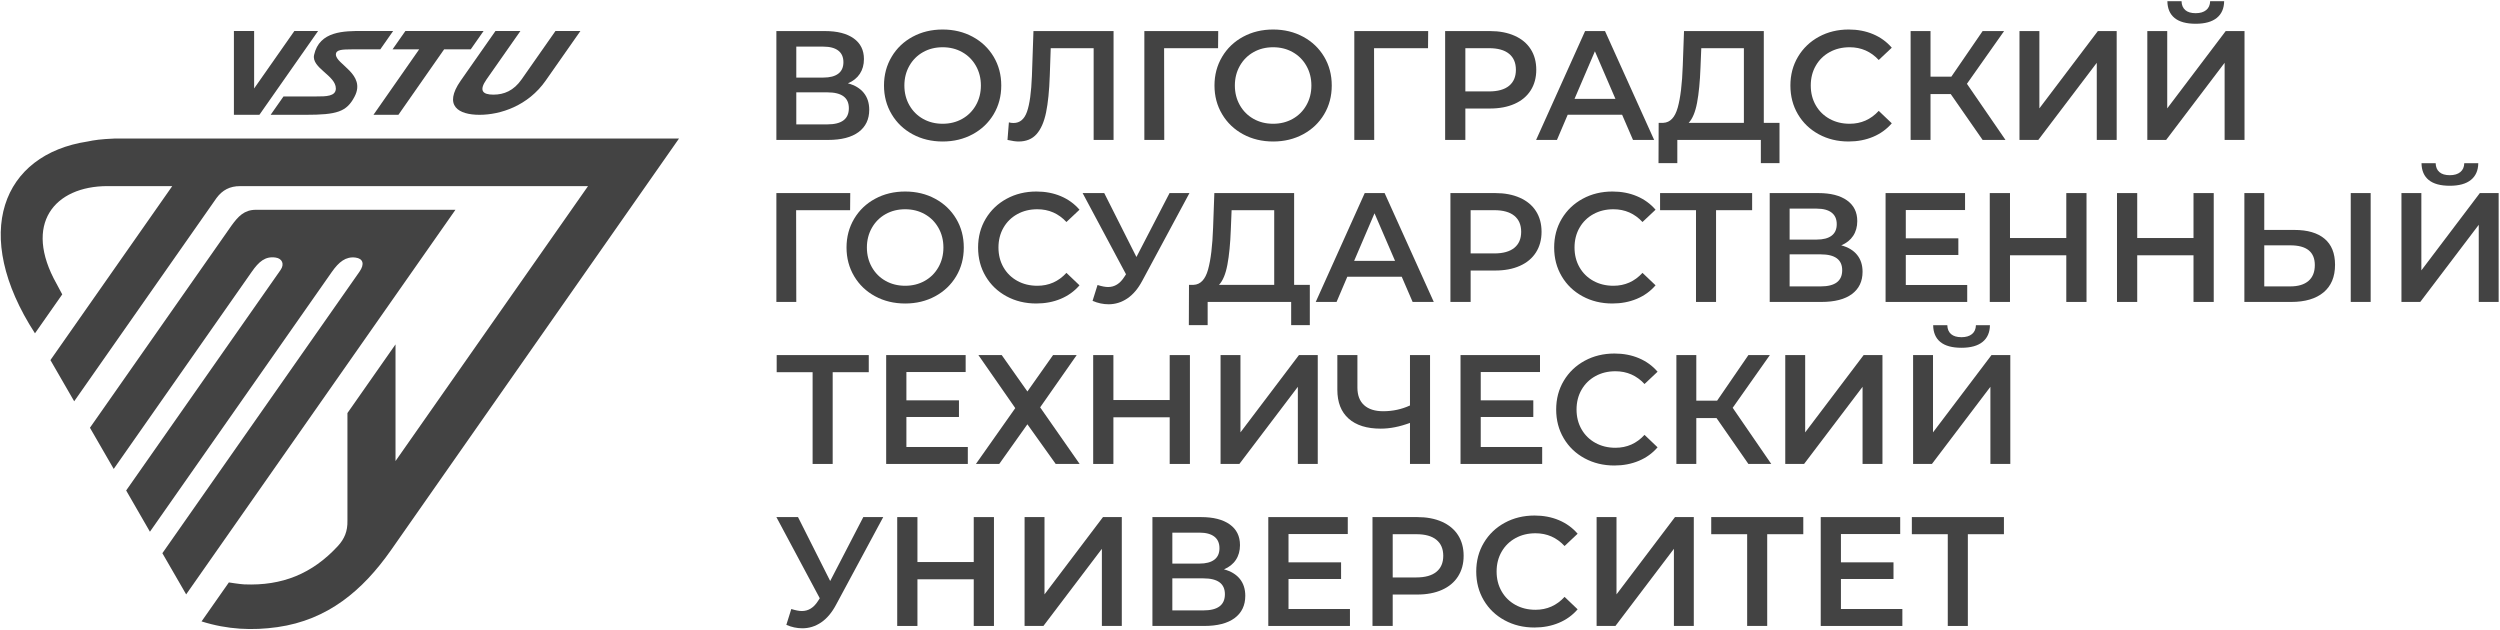
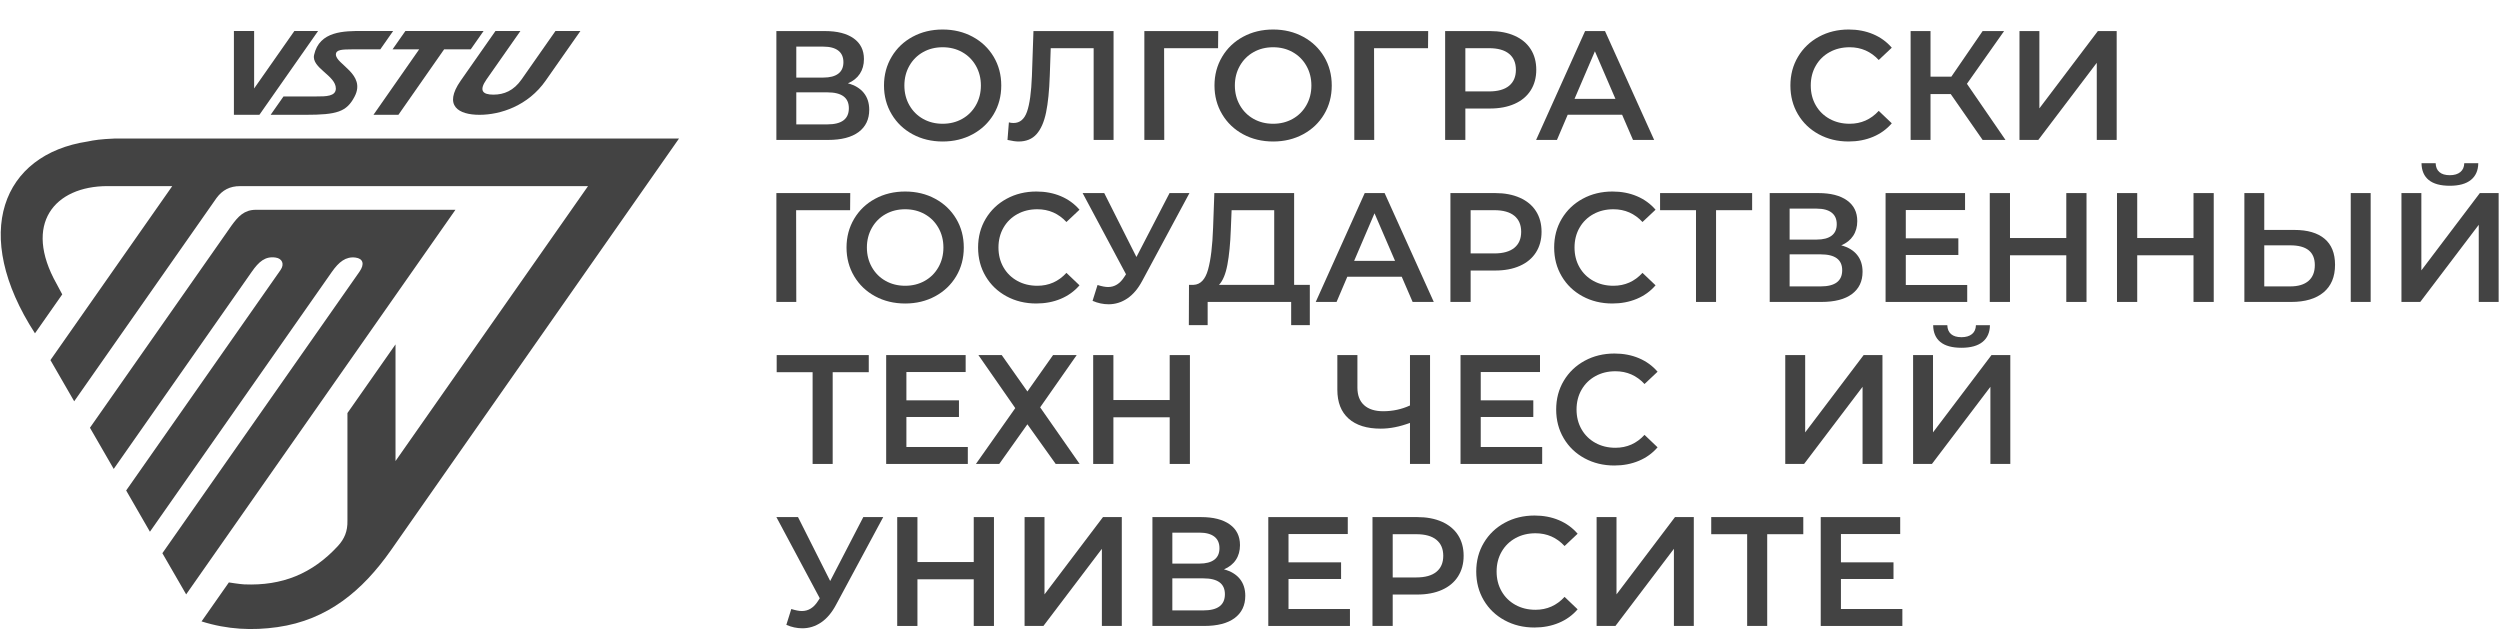
<svg xmlns="http://www.w3.org/2000/svg" width="238" height="60" viewBox="0 0 238 60" fill="none">
  <g clip-path="url(#clip0_3_1617)">
    <path d="M16.399 17.717H10.246C5.187 17.717 2.172 21.31 5.39 27.026C5.585 27.38 5.925 28.026 5.925 28.026L3.329 31.733C-2.81 22.254 0.205 14.703 8.347 13.47C8.95 13.34 9.61 13.243 10.875 13.191H64.639L37.217 52.383C34.518 56.227 31.198 59.019 26.418 59.701C24.044 60.039 21.665 59.941 19.188 59.158L21.788 55.447C21.788 55.447 22.843 55.616 23.247 55.633C26.858 55.783 29.719 54.628 32.156 51.994C32.798 51.3 33.098 50.566 33.076 49.578V39.323L37.653 32.786V43.891L55.981 17.717L22.858 17.72C21.883 17.716 21.175 18.095 20.616 18.846L7.063 38.202L4.8 34.282L16.399 17.717Z" fill="#434343" />
    <path d="M10.826 44.642L8.563 40.722L22.049 21.462C22.673 20.61 23.236 19.976 24.364 19.972H43.358L17.722 56.585L15.458 52.665L34.22 25.87C34.736 25.132 34.563 24.613 33.845 24.521C32.926 24.403 32.264 24.926 31.587 25.893L14.273 50.62L12.011 46.694L26.713 25.697C27.105 25.132 26.854 24.613 26.25 24.521C25.241 24.367 24.633 24.923 23.97 25.87L10.826 44.642Z" fill="#434343" />
    <path d="M22.268 10.93V2.95H24.193V8.422L28.024 2.95H30.282L24.694 10.93H22.268Z" fill="#434343" />
    <path d="M34.535 2.949L37.428 2.95L36.204 4.699H33.497C32.652 4.709 31.976 4.699 31.976 5.191C31.976 6.123 34.864 7.054 33.764 9.181C33.005 10.649 32.089 10.93 29.077 10.93C27.834 10.93 25.765 10.93 25.765 10.93L26.99 9.181C26.99 9.181 29.144 9.181 30.128 9.181C31.027 9.181 31.973 9.181 31.973 8.422C31.973 7.185 29.625 6.468 29.902 5.225C30.413 2.937 32.763 2.949 34.535 2.949Z" fill="#434343" />
    <path d="M46.038 2.95L44.813 4.699H42.279L37.928 10.93H35.554L39.904 4.699H37.369L38.594 2.95H46.038Z" fill="#434343" />
    <path d="M55.256 2.95L51.947 7.676C50.265 10.081 47.638 10.93 45.648 10.93C43.659 10.93 42.179 10.081 43.861 7.676L47.169 2.95H49.544L46.315 7.562C45.566 8.634 45.958 9.01 46.971 9.01C47.985 9.01 48.903 8.634 49.653 7.562L52.881 2.95H55.256Z" fill="#434343" />
    <path d="M82.233 8.843C82.578 9.273 82.751 9.809 82.751 10.45C82.751 11.358 82.415 12.064 81.744 12.567C81.072 13.07 80.1 13.322 78.827 13.322H73.911V2.958H78.546C79.711 2.958 80.618 3.19 81.27 3.654C81.921 4.118 82.247 4.774 82.247 5.623C82.247 6.166 82.116 6.635 81.855 7.03C81.593 7.425 81.215 7.726 80.722 7.933C81.384 8.111 81.886 8.414 82.233 8.843ZM75.807 7.385H78.383C79.005 7.385 79.478 7.262 79.804 7.015C80.13 6.768 80.293 6.403 80.293 5.919C80.293 5.436 80.13 5.068 79.804 4.816C79.478 4.565 79.005 4.439 78.383 4.439H75.807V7.385ZM80.811 10.302C80.811 9.295 80.13 8.792 78.768 8.792H75.807V11.841H78.768C80.13 11.841 80.811 11.329 80.811 10.302Z" fill="#434343" />
    <path d="M86.882 12.782C86.032 12.323 85.366 11.686 84.883 10.872C84.398 10.058 84.156 9.147 84.156 8.14C84.156 7.134 84.398 6.223 84.883 5.408C85.366 4.594 86.032 3.957 86.882 3.499C87.731 3.04 88.683 2.81 89.739 2.81C90.795 2.81 91.747 3.04 92.597 3.499C93.445 3.957 94.111 4.592 94.595 5.401C95.078 6.211 95.32 7.124 95.32 8.141C95.32 9.157 95.078 10.07 94.595 10.88C94.111 11.689 93.445 12.323 92.597 12.782C91.747 13.241 90.795 13.471 89.739 13.471C88.683 13.47 87.731 13.241 86.882 12.782ZM91.604 11.316C92.157 11.005 92.591 10.571 92.907 10.013C93.223 9.456 93.381 8.831 93.381 8.14C93.381 7.449 93.223 6.825 92.907 6.267C92.591 5.71 92.157 5.275 91.604 4.964C91.052 4.653 90.43 4.498 89.739 4.498C89.047 4.498 88.426 4.653 87.873 4.964C87.32 5.275 86.886 5.71 86.57 6.267C86.254 6.825 86.097 7.449 86.097 8.14C86.097 8.831 86.254 9.456 86.57 10.013C86.886 10.571 87.32 11.005 87.873 11.316C88.427 11.627 89.047 11.782 89.739 11.782C90.43 11.782 91.052 11.627 91.604 11.316Z" fill="#434343" />
    <path d="M106.011 2.958V13.322H104.115V4.587H100.029L99.94 7.178C99.891 8.629 99.772 9.806 99.585 10.709C99.397 11.613 99.097 12.299 98.682 12.767C98.267 13.236 97.695 13.471 96.964 13.471C96.707 13.471 96.358 13.421 95.913 13.322L96.046 11.649C96.174 11.689 96.323 11.709 96.491 11.709C97.092 11.709 97.519 11.351 97.771 10.635C98.023 9.919 98.178 8.792 98.238 7.252L98.385 2.958H106.011Z" fill="#434343" />
    <path d="M115.96 4.587H110.823L110.837 13.322H108.942V2.958H115.975L115.96 4.587Z" fill="#434343" />
    <path d="M118.344 12.782C117.495 12.323 116.829 11.686 116.345 10.872C115.861 10.058 115.619 9.147 115.619 8.14C115.619 7.134 115.861 6.223 116.345 5.408C116.829 4.594 117.495 3.957 118.344 3.499C119.193 3.04 120.145 2.81 121.202 2.81C122.258 2.81 123.21 3.04 124.059 3.499C124.908 3.957 125.574 4.592 126.058 5.401C126.541 6.211 126.783 7.124 126.783 8.141C126.783 9.157 126.541 10.07 126.058 10.88C125.574 11.689 124.908 12.323 124.059 12.782C123.21 13.241 122.258 13.471 121.202 13.471C120.145 13.47 119.193 13.241 118.344 12.782ZM123.067 11.316C123.62 11.005 124.054 10.571 124.37 10.013C124.686 9.456 124.844 8.831 124.844 8.14C124.844 7.449 124.686 6.825 124.37 6.267C124.054 5.71 123.619 5.275 123.067 4.964C122.514 4.653 121.892 4.498 121.202 4.498C120.51 4.498 119.889 4.653 119.336 4.964C118.783 5.275 118.349 5.71 118.033 6.267C117.717 6.825 117.559 7.449 117.559 8.14C117.559 8.831 117.717 9.456 118.033 10.013C118.349 10.571 118.783 11.005 119.336 11.316C119.889 11.627 120.51 11.782 121.202 11.782C121.892 11.782 122.514 11.627 123.067 11.316Z" fill="#434343" />
    <path d="M135.948 4.587H130.81L130.825 13.322H128.93V2.958H135.963L135.948 4.587Z" fill="#434343" />
    <path d="M144.188 3.403C144.854 3.698 145.364 4.123 145.72 4.676C146.076 5.229 146.253 5.885 146.253 6.645C146.253 7.395 146.076 8.049 145.72 8.607C145.365 9.164 144.854 9.591 144.188 9.887C143.521 10.184 142.739 10.331 141.84 10.331H139.502V13.322H137.577V2.958H141.84C142.739 2.958 143.521 3.106 144.188 3.403ZM143.662 8.17C144.096 7.815 144.314 7.306 144.314 6.645C144.314 5.984 144.097 5.475 143.662 5.12C143.228 4.764 142.591 4.587 141.753 4.587H139.502V8.703H141.753C142.591 8.703 143.228 8.525 143.662 8.17Z" fill="#434343" />
    <path d="M154.425 10.924H149.244L148.222 13.322H146.237L150.901 2.958H152.797L157.475 13.322H155.462L154.425 10.924ZM153.789 9.413L151.835 4.883L149.895 9.413H153.789Z" fill="#434343" />
-     <path d="M169.409 11.694V15.528H167.633V13.322H159.681V15.528H157.89L157.905 11.694H158.349C159 11.664 159.456 11.183 159.718 10.25C159.98 9.317 160.14 7.982 160.2 6.245L160.318 2.958H167.914V11.694H169.409ZM161.562 9.777C161.394 10.67 161.127 11.309 160.763 11.694H166.018V4.587H161.962L161.887 6.423C161.838 7.765 161.73 8.883 161.562 9.777Z" fill="#434343" />
    <path d="M173.147 12.782C172.303 12.323 171.642 11.689 171.163 10.88C170.684 10.07 170.446 9.157 170.446 8.14C170.446 7.124 170.687 6.211 171.171 5.401C171.654 4.592 172.318 3.957 173.162 3.498C174.006 3.039 174.951 2.81 175.998 2.81C176.847 2.81 177.621 2.958 178.322 3.254C179.022 3.55 179.615 3.979 180.098 4.542L178.855 5.712C178.105 4.903 177.182 4.498 176.087 4.498C175.376 4.498 174.738 4.653 174.176 4.964C173.614 5.275 173.174 5.707 172.859 6.26C172.542 6.812 172.385 7.439 172.385 8.14C172.385 8.841 172.542 9.468 172.859 10.021C173.174 10.573 173.614 11.005 174.176 11.316C174.738 11.627 175.376 11.782 176.087 11.782C177.182 11.782 178.105 11.373 178.855 10.554L180.098 11.738C179.615 12.301 179.02 12.73 178.315 13.026C177.609 13.322 176.832 13.47 175.983 13.47C174.936 13.47 173.991 13.241 173.147 12.782Z" fill="#434343" />
    <path d="M185.71 8.955H183.785V13.322H181.891V2.958H183.785V7.296H185.77L188.746 2.958H190.789L187.251 7.978L190.923 13.322H188.746L185.71 8.955Z" fill="#434343" />
    <path d="M192.255 2.958H194.149V10.317L199.716 2.958H201.508V13.322H199.613V5.978L194.046 13.322H192.255V2.958Z" fill="#434343" />
-     <path d="M204.425 2.958H206.32V10.317L211.887 2.958H213.678V13.322H211.784V5.978L206.216 13.322H204.425V2.958ZM207.023 1.714C206.574 1.35 206.345 0.816 206.335 0.115H207.682C207.692 0.48 207.81 0.762 208.037 0.959C208.264 1.157 208.595 1.256 209.029 1.256C209.454 1.256 209.787 1.157 210.029 0.959C210.27 0.762 210.396 0.48 210.406 0.115H211.739C211.729 0.806 211.495 1.337 211.036 1.707C210.576 2.077 209.908 2.262 209.029 2.262C208.141 2.262 207.472 2.08 207.023 1.714Z" fill="#434343" />
    <path d="M80.93 20.01H75.791L75.806 28.745H73.911V18.381H80.944L80.93 20.01Z" fill="#434343" />
    <path d="M83.313 28.205C82.464 27.746 81.798 27.109 81.314 26.295C80.831 25.481 80.589 24.57 80.589 23.563C80.589 22.556 80.831 21.646 81.314 20.831C81.798 20.017 82.464 19.38 83.313 18.922C84.162 18.462 85.114 18.233 86.17 18.233C87.227 18.233 88.179 18.462 89.028 18.922C89.877 19.38 90.544 20.015 91.027 20.824C91.511 21.634 91.753 22.547 91.753 23.564C91.753 24.58 91.511 25.493 91.027 26.303C90.544 27.112 89.877 27.746 89.028 28.205C88.179 28.664 87.227 28.894 86.17 28.894C85.114 28.893 84.162 28.664 83.313 28.205ZM88.037 26.739C88.589 26.428 89.024 25.994 89.34 25.436C89.655 24.879 89.813 24.255 89.813 23.563C89.813 22.872 89.656 22.248 89.34 21.69C89.024 21.133 88.589 20.698 88.037 20.387C87.483 20.076 86.862 19.921 86.171 19.921C85.48 19.921 84.858 20.076 84.305 20.387C83.753 20.698 83.319 21.133 83.003 21.69C82.687 22.248 82.528 22.872 82.528 23.563C82.528 24.255 82.687 24.879 83.003 25.436C83.319 25.994 83.753 26.428 84.305 26.739C84.858 27.05 85.48 27.205 86.171 27.205C86.862 27.205 87.483 27.05 88.037 26.739Z" fill="#434343" />
    <path d="M95.817 28.205C94.973 27.746 94.311 27.112 93.833 26.302C93.353 25.493 93.114 24.58 93.114 23.563C93.114 22.547 93.356 21.634 93.84 20.824C94.324 20.015 94.987 19.38 95.832 18.922C96.675 18.462 97.62 18.233 98.666 18.233C99.516 18.233 100.291 18.381 100.991 18.677C101.692 18.973 102.284 19.402 102.768 19.965L101.524 21.135C100.774 20.326 99.851 19.921 98.755 19.921C98.044 19.921 97.408 20.076 96.846 20.387C96.284 20.698 95.844 21.13 95.528 21.683C95.212 22.235 95.054 22.863 95.054 23.563C95.054 24.264 95.212 24.891 95.528 25.444C95.844 25.996 96.284 26.428 96.846 26.739C97.408 27.05 98.044 27.205 98.755 27.205C99.851 27.205 100.774 26.796 101.524 25.977L102.768 27.161C102.284 27.724 101.689 28.153 100.983 28.449C100.278 28.745 99.5 28.893 98.652 28.893C97.606 28.893 96.66 28.664 95.817 28.205Z" fill="#434343" />
    <path d="M113.236 18.381L108.735 26.747C108.34 27.487 107.869 28.042 107.322 28.412C106.773 28.782 106.178 28.967 105.537 28.967C105.024 28.967 104.515 28.859 104.012 28.642L104.486 27.131C104.891 27.26 105.226 27.324 105.492 27.324C106.114 27.324 106.628 27.003 107.033 26.361L107.196 26.11L103.065 18.381H105.123L108.188 24.466L111.341 18.381H113.236V18.381Z" fill="#434343" />
    <path d="M124.695 27.117V30.951H122.919V28.745H114.968V30.951H113.177L113.192 27.117H113.636C114.287 27.087 114.743 26.606 115.005 25.673C115.266 24.74 115.427 23.406 115.487 21.668L115.605 18.381H123.201V27.117H124.695V27.117ZM116.848 25.2C116.681 26.093 116.414 26.732 116.049 27.117H121.305V20.01H117.249L117.174 21.846C117.125 23.188 117.017 24.306 116.848 25.2Z" fill="#434343" />
    <path d="M133.446 26.347H128.263L127.241 28.745H125.258L129.922 18.381H131.816L136.496 28.745H134.482L133.446 26.347ZM132.809 24.836L130.854 20.306L128.914 24.836H132.809Z" fill="#434343" />
    <path d="M144.69 18.826C145.357 19.121 145.868 19.546 146.223 20.099C146.578 20.652 146.756 21.308 146.756 22.068C146.756 22.818 146.578 23.472 146.223 24.03C145.868 24.587 145.357 25.014 144.69 25.31C144.025 25.607 143.242 25.754 142.344 25.754H140.005V28.745H138.08V18.381H142.344C143.242 18.381 144.025 18.529 144.69 18.826ZM144.165 23.593C144.599 23.238 144.816 22.729 144.816 22.068C144.816 21.407 144.599 20.898 144.165 20.543C143.731 20.188 143.094 20.01 142.255 20.01H140.004V24.126H142.255C143.094 24.126 143.731 23.948 144.165 23.593Z" fill="#434343" />
    <path d="M150.657 28.205C149.813 27.746 149.152 27.112 148.674 26.302C148.195 25.493 147.956 24.58 147.956 23.563C147.956 22.547 148.197 21.634 148.681 20.824C149.164 20.015 149.829 19.38 150.672 18.922C151.516 18.462 152.461 18.233 153.508 18.233C154.357 18.233 155.131 18.381 155.832 18.677C156.533 18.973 157.125 19.402 157.609 19.965L156.365 21.135C155.615 20.326 154.692 19.921 153.597 19.921C152.886 19.921 152.249 20.076 151.686 20.387C151.124 20.698 150.684 21.13 150.369 21.683C150.052 22.235 149.895 22.863 149.895 23.563C149.895 24.264 150.052 24.891 150.369 25.444C150.684 25.996 151.124 26.428 151.686 26.739C152.249 27.05 152.886 27.205 153.597 27.205C154.692 27.205 155.615 26.796 156.365 25.977L157.609 27.161C157.125 27.724 156.531 28.153 155.825 28.449C155.119 28.745 154.342 28.893 153.493 28.893C152.446 28.893 151.502 28.664 150.657 28.205Z" fill="#434343" />
    <path d="M166.803 20.01H163.368V28.745H161.459V20.01H158.039V18.381H166.803L166.803 20.01Z" fill="#434343" />
    <path d="M176.798 24.266C177.143 24.696 177.316 25.232 177.316 25.873C177.316 26.781 176.98 27.487 176.309 27.99C175.637 28.493 174.666 28.745 173.392 28.745H168.476V18.381H173.111C174.276 18.381 175.184 18.613 175.835 19.077C176.486 19.541 176.812 20.197 176.812 21.046C176.812 21.589 176.682 22.058 176.42 22.453C176.159 22.848 175.781 23.149 175.288 23.356C175.949 23.534 176.452 23.837 176.798 24.266ZM170.372 22.808H172.948C173.57 22.808 174.043 22.685 174.369 22.438C174.695 22.191 174.858 21.826 174.858 21.342C174.858 20.859 174.695 20.491 174.369 20.239C174.043 19.988 173.57 19.862 172.948 19.862H170.372V22.808ZM175.377 25.725C175.377 24.718 174.695 24.215 173.333 24.215H170.372V27.265H173.333C174.695 27.265 175.377 26.752 175.377 25.725Z" fill="#434343" />
    <path d="M187.279 27.131V28.745H179.507V18.381H187.073V19.995H181.432V22.689H186.435V24.274H181.432V27.131H187.279Z" fill="#434343" />
    <path d="M198.636 18.381V28.745H196.711V24.303H191.351V28.745H189.426V18.381H191.351V22.66H196.711V18.381H198.636Z" fill="#434343" />
    <path d="M210.747 18.381V28.745H208.822V24.303H203.463V28.745H201.538V18.381H203.463V22.66H208.822V18.381H210.747Z" fill="#434343" />
    <path d="M221.296 22.727C221.963 23.284 222.296 24.111 222.296 25.207C222.296 26.352 221.93 27.228 221.2 27.835C220.469 28.442 219.443 28.745 218.121 28.745H213.664V18.381H215.558V21.89H218.431C219.675 21.89 220.63 22.169 221.296 22.727ZM219.764 26.747C220.168 26.401 220.371 25.898 220.371 25.236C220.371 23.983 219.591 23.356 218.032 23.356H215.558V27.265H218.032C218.782 27.265 219.359 27.093 219.764 26.747ZM223.791 18.381H225.687V28.745H223.791V18.381Z" fill="#434343" />
    <path d="M228.618 18.381H230.513V25.74L236.08 18.381H237.871V28.745H235.977V21.401L230.409 28.745H228.618V18.381ZM231.216 17.137C230.767 16.773 230.538 16.24 230.528 15.538H231.875C231.885 15.903 232.003 16.185 232.23 16.382C232.457 16.58 232.788 16.679 233.222 16.679C233.647 16.679 233.98 16.58 234.222 16.382C234.463 16.185 234.589 15.903 234.599 15.538H235.932C235.922 16.229 235.688 16.76 235.229 17.13C234.769 17.5 234.101 17.685 233.222 17.685C232.334 17.685 231.665 17.503 231.216 17.137Z" fill="#434343" />
    <path d="M82.706 35.433H79.271V44.168H77.36V35.433H73.94V33.804H82.706V35.433H82.706Z" fill="#434343" />
    <path d="M92.136 42.554V44.168H84.364V33.803H91.93V35.417H86.289V38.112H91.293V39.697H86.289V42.554H92.136Z" fill="#434343" />
    <path d="M95.365 33.804L97.808 37.269L100.251 33.804H102.501L99.022 38.779L102.782 44.168H100.503L97.808 40.392L95.128 44.168H92.907L96.653 38.852L93.144 33.804H95.365Z" fill="#434343" />
    <path d="M113.28 33.804V44.168H111.355V39.726H105.996V44.168H104.071V33.804H105.996V38.083H111.355V33.804H113.28Z" fill="#434343" />
-     <path d="M116.197 33.804H118.091V41.162L123.659 33.804H125.45V44.168H123.555V36.824L117.988 44.168H116.197V33.804Z" fill="#434343" />
    <path d="M136.14 33.804V44.168H134.23V40.259C133.253 40.624 132.325 40.807 131.446 40.807C130.124 40.807 129.104 40.489 128.389 39.852C127.673 39.215 127.315 38.3 127.315 37.106V33.804H129.226V36.898C129.226 37.629 129.438 38.187 129.862 38.571C130.287 38.956 130.894 39.149 131.683 39.149C132.582 39.149 133.431 38.966 134.23 38.601V33.804L136.14 33.804Z" fill="#434343" />
    <path d="M146.815 42.554V44.168H139.042V33.803H146.608V35.417H140.966V38.112H145.971V39.697H140.966V42.554H146.815Z" fill="#434343" />
    <path d="M150.849 43.627C150.006 43.169 149.344 42.535 148.866 41.725C148.387 40.916 148.148 40.003 148.148 38.986C148.148 37.969 148.389 37.056 148.873 36.247C149.356 35.437 150.021 34.803 150.864 34.344C151.708 33.885 152.654 33.656 153.7 33.656C154.549 33.656 155.323 33.803 156.025 34.1C156.725 34.396 157.318 34.825 157.801 35.388L156.558 36.558C155.808 35.748 154.885 35.343 153.789 35.343C153.078 35.343 152.441 35.499 151.879 35.81C151.316 36.121 150.877 36.553 150.562 37.105C150.245 37.658 150.087 38.285 150.087 38.986C150.087 39.687 150.245 40.313 150.562 40.866C150.877 41.419 151.316 41.85 151.879 42.161C152.441 42.472 153.078 42.628 153.789 42.628C154.885 42.628 155.808 42.219 156.558 41.399L157.801 42.584C157.318 43.146 156.723 43.576 156.017 43.871C155.312 44.168 154.534 44.316 153.685 44.316C152.639 44.316 151.694 44.086 150.849 43.627Z" fill="#434343" />
-     <path d="M163.413 39.8H161.488V44.168H159.592V33.804H161.488V38.142H163.471L166.447 33.804H168.49L164.952 38.823L168.624 44.168H166.447L163.413 39.8Z" fill="#434343" />
    <path d="M169.957 33.804H171.852V41.162L177.419 33.804H179.21V44.168H177.316V36.824L171.748 44.168H169.957V33.804Z" fill="#434343" />
    <path d="M182.127 33.804H184.022V41.162L189.589 33.804H191.381V44.168H189.486V36.824L183.919 44.168H182.127V33.804ZM184.725 32.56C184.276 32.195 184.047 31.662 184.037 30.961H185.384C185.394 31.326 185.513 31.608 185.739 31.805C185.966 32.002 186.297 32.101 186.732 32.101C187.156 32.101 187.489 32.002 187.732 31.805C187.973 31.608 188.099 31.326 188.108 30.961H189.441C189.432 31.652 189.197 32.183 188.738 32.553C188.279 32.923 187.61 33.108 186.732 33.108C185.844 33.108 185.175 32.925 184.725 32.56Z" fill="#434343" />
    <path d="M84.083 49.227L79.582 57.592C79.186 58.333 78.715 58.887 78.168 59.258C77.62 59.628 77.025 59.813 76.383 59.813C75.871 59.813 75.362 59.704 74.859 59.487L75.332 57.977C75.737 58.105 76.073 58.17 76.339 58.17C76.961 58.17 77.474 57.849 77.879 57.207L78.042 56.955L73.911 49.226H75.97L79.034 55.312L82.187 49.226H84.083V49.227Z" fill="#434343" />
    <path d="M94.625 49.227V59.591H92.7V55.149H87.34V59.591H85.415V49.227H87.34V53.506H92.7V49.227H94.625Z" fill="#434343" />
    <path d="M97.541 49.227H99.436V56.585L105.004 49.227H106.795V59.591H104.899V52.247L99.333 59.591H97.54L97.541 49.227Z" fill="#434343" />
    <path d="M118.033 55.112C118.378 55.541 118.551 56.077 118.551 56.719C118.551 57.627 118.215 58.333 117.544 58.836C116.872 59.339 115.9 59.591 114.627 59.591H109.711V49.227H114.346C115.511 49.227 116.418 49.459 117.07 49.922C117.721 50.387 118.047 51.043 118.047 51.892C118.047 52.435 117.917 52.904 117.655 53.298C117.393 53.694 117.015 53.994 116.522 54.202C117.184 54.379 117.686 54.683 118.033 55.112ZM111.607 53.654H114.183C114.805 53.654 115.278 53.53 115.604 53.284C115.93 53.037 116.093 52.672 116.093 52.188C116.093 51.705 115.93 51.337 115.604 51.085C115.278 50.833 114.805 50.707 114.183 50.707H111.607V53.654ZM116.611 56.571C116.611 55.564 115.93 55.06 114.568 55.06H111.606V58.11H114.568C115.93 58.11 116.611 57.597 116.611 56.571Z" fill="#434343" />
    <path d="M128.515 57.977V59.591H120.742V49.227H128.308V50.84H122.666V53.535H127.671V55.12H122.666V57.977H128.515Z" fill="#434343" />
    <path d="M137.272 49.671C137.939 49.967 138.45 50.392 138.805 50.944C139.16 51.497 139.338 52.154 139.338 52.913C139.338 53.664 139.16 54.318 138.805 54.875C138.45 55.433 137.939 55.86 137.272 56.156C136.606 56.452 135.824 56.6 134.926 56.6H132.586V59.591H130.661V49.227H134.926C135.824 49.227 136.606 49.375 137.272 49.671ZM136.746 54.438C137.181 54.084 137.398 53.575 137.398 52.914C137.398 52.252 137.181 51.744 136.746 51.389C136.312 51.033 135.676 50.856 134.837 50.856H132.586V54.972H134.837C135.676 54.971 136.312 54.794 136.746 54.438Z" fill="#434343" />
    <path d="M143.239 59.05C142.395 58.592 141.734 57.958 141.255 57.148C140.776 56.339 140.538 55.426 140.538 54.409C140.538 53.392 140.779 52.479 141.263 51.67C141.746 50.86 142.41 50.226 143.254 49.767C144.098 49.308 145.043 49.079 146.09 49.079C146.939 49.079 147.713 49.226 148.414 49.523C149.114 49.819 149.707 50.248 150.19 50.811L148.947 51.981C148.197 51.172 147.274 50.767 146.179 50.767C145.468 50.767 144.83 50.922 144.268 51.233C143.706 51.544 143.266 51.976 142.951 52.529C142.634 53.081 142.477 53.708 142.477 54.409C142.477 55.11 142.634 55.736 142.951 56.289C143.266 56.842 143.706 57.274 144.268 57.585C144.83 57.896 145.468 58.051 146.179 58.051C147.274 58.051 148.197 57.642 148.947 56.822L150.19 58.007C149.707 58.569 149.112 58.999 148.407 59.294C147.701 59.591 146.923 59.739 146.075 59.739C145.028 59.739 144.083 59.51 143.239 59.05Z" fill="#434343" />
    <path d="M151.997 49.227H153.891V56.585L159.459 49.227H161.25V59.591H159.356V52.247L153.788 59.591H151.997V49.227Z" fill="#434343" />
    <path d="M171.673 50.856H168.238V59.591H166.329V50.856H162.909V49.227H171.674L171.673 50.856Z" fill="#434343" />
    <path d="M181.105 57.977V59.591H173.333V49.227H180.899V50.84H175.257V53.535H180.261V55.12H175.257V57.977H181.105Z" fill="#434343" />
-     <path d="M190.774 50.856H187.339V59.591H185.428V50.856H182.008V49.227H190.774V50.856H190.774Z" fill="#434343" />
  </g>
  <defs>
    <clipPath id="clip0_3_1617">
      <rect width="237.931" height="60" fill="white" transform="translate(0.005)" />
    </clipPath>
  </defs>
</svg>